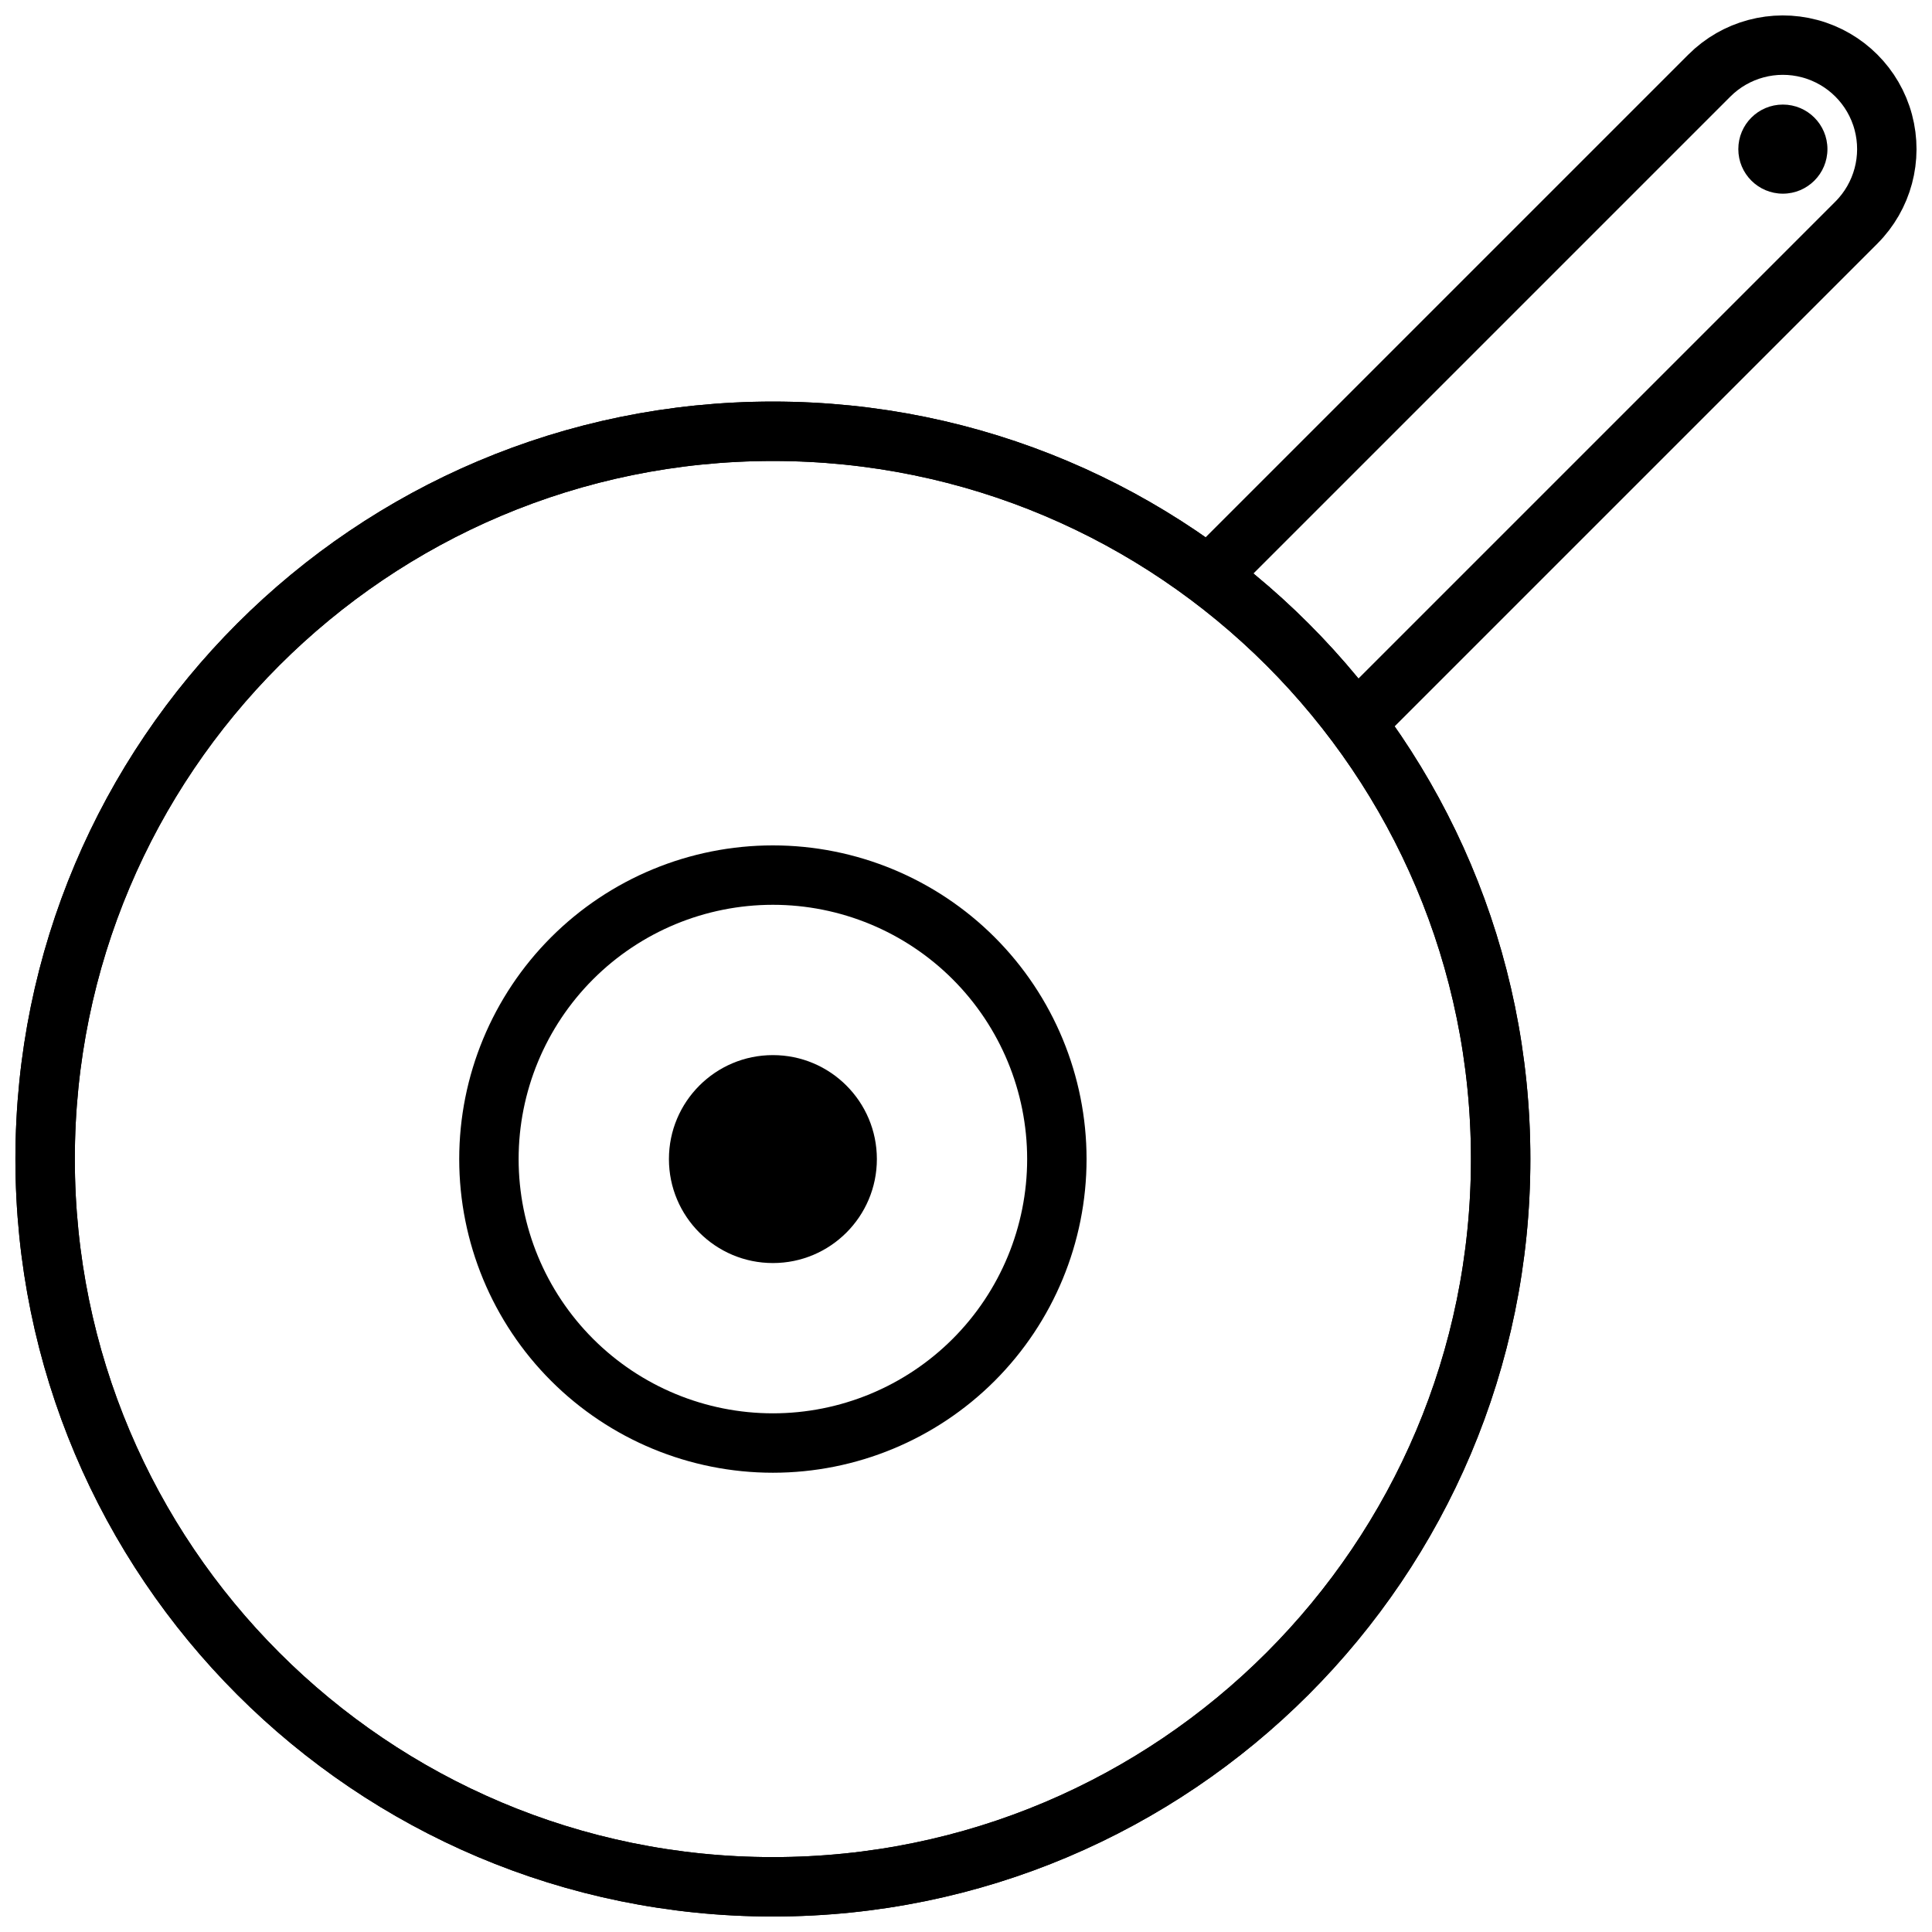
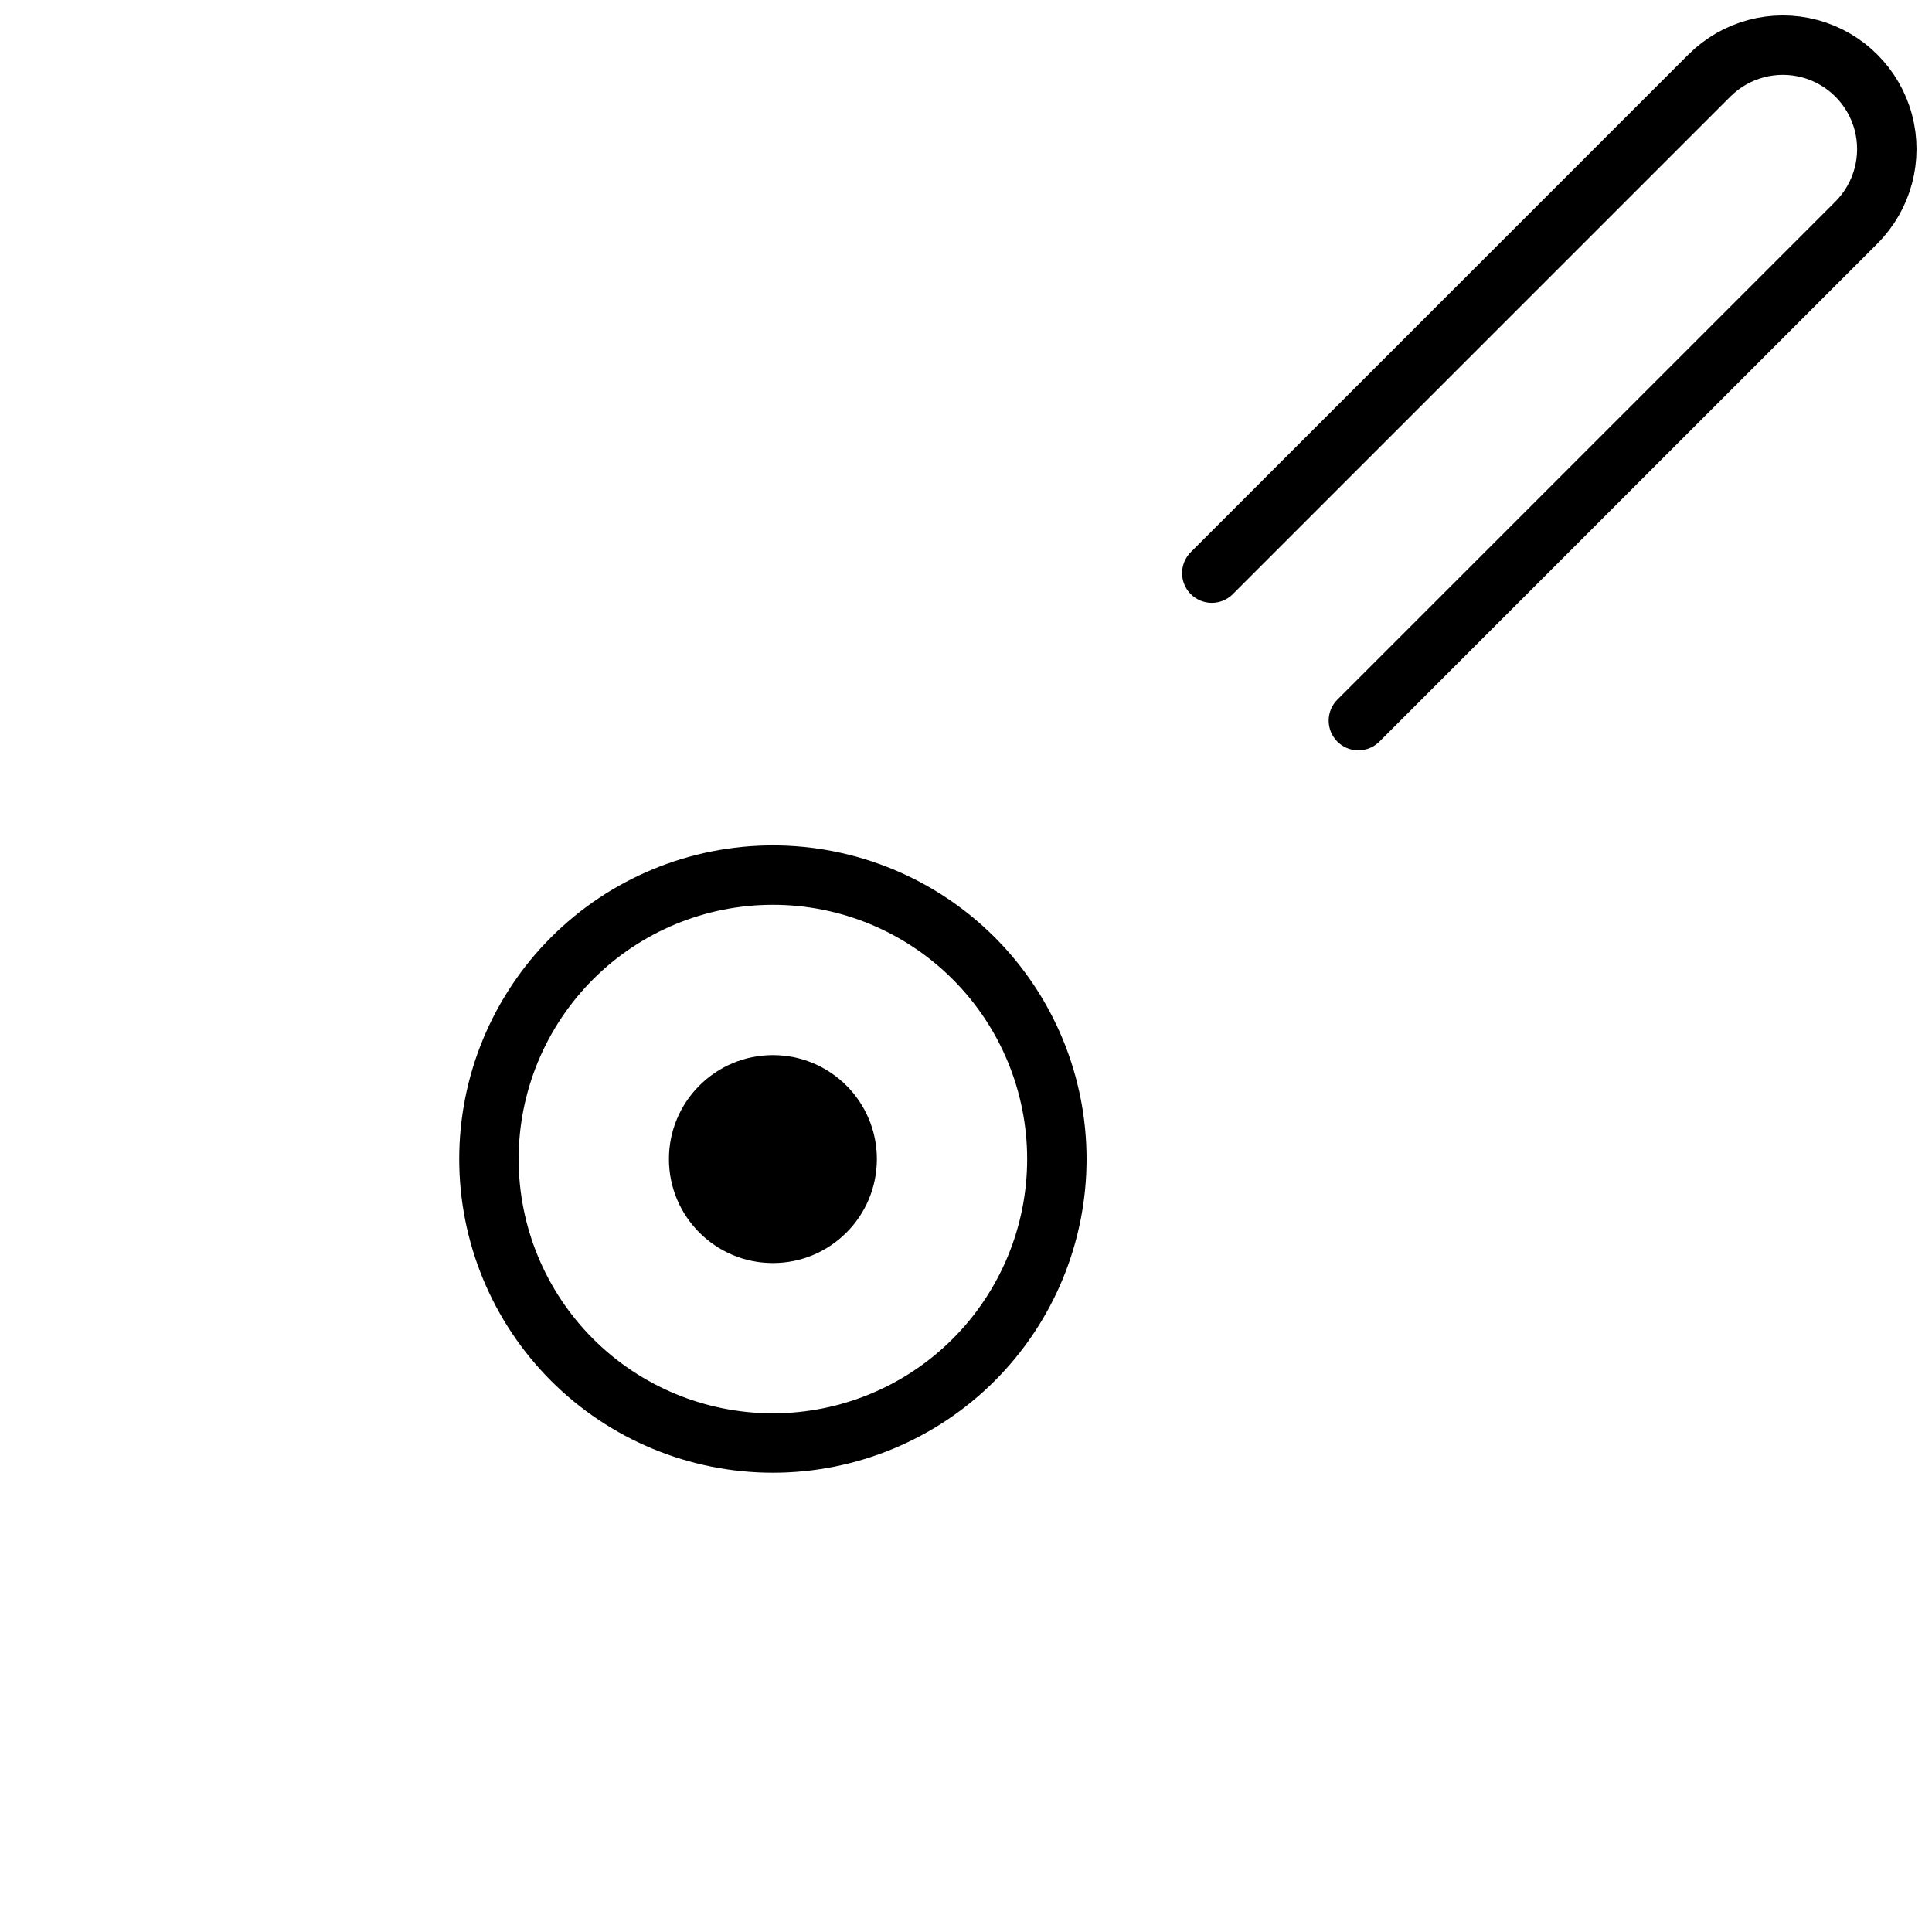
<svg xmlns="http://www.w3.org/2000/svg" width="800px" height="800px" version="1.1" viewBox="144 144 512 512">
  <defs>
    <clipPath id="c">
      <path d="m457 148.09h194.9v194.91h-194.9z" />
    </clipPath>
    <clipPath id="b">
-       <path d="m148.09 250h401.91v401.9h-401.91z" />
-     </clipPath>
+       </clipPath>
    <clipPath id="a">
      <path d="m148.09 250h401.91v401.9h-401.91z" />
    </clipPath>
  </defs>
  <path transform="matrix(3.936 0 0 3.936 148.09 148.09)" d="m51 96.12c-5.071 0-9.934-2.014-13.52-5.599-3.586-3.586-5.6-8.45-5.6-13.52 0-5.071 2.015-9.934 5.6-13.52 3.586-3.586 8.449-5.6 13.52-5.6 5.07 0 9.933 2.015 13.519 5.6 3.586 3.586 5.6 8.449 5.6 13.52 0 5.07-2.015 9.934-5.6 13.52-3.586 3.586-8.449 5.599-13.519 5.599z" fill="none" stroke="#000000" stroke-linejoin="round" stroke-width="4" />
  <g clip-path="url(#c)">
    <path transform="matrix(3.936 0 0 3.936 148.09 148.09)" d="m90.42 47.48 33.53-33.53v-9.93e-4c1.768-1.768 2.459-4.346 1.812-6.761-0.647-2.416-2.535-4.303-4.95-4.95-2.416-0.647-4.993 0.044-6.761 1.812l-33.5 33.5" fill="none" stroke="#000000" stroke-linecap="round" stroke-linejoin="round" stroke-width="4" />
  </g>
  <g clip-path="url(#b)">
    <path transform="matrix(3.936 0 0 3.936 148.09 148.09)" d="m100 77c0 27.062-21.938 49-49 49-27.063 0-49.001-21.938-49.001-49s21.938-49.001 49.001-49.001c27.062 0 49 21.939 49 49.001" fill="none" stroke="#000000" stroke-linejoin="round" stroke-width="4" />
  </g>
-   <path d="m628.29 183.52c0 6.519-5.289 11.805-11.809 11.805-6.523 0-11.809-5.285-11.809-11.805 0-6.523 5.285-11.809 11.809-11.809 6.519 0 11.809 5.285 11.809 11.809" />
  <g clip-path="url(#a)">
-     <path transform="matrix(3.936 0 0 3.936 148.09 148.09)" d="m100 77c0 27.062-21.938 49-49 49-27.063 0-49.001-21.938-49.001-49s21.938-49.001 49.001-49.001c27.062 0 49 21.939 49 49.001" fill="none" stroke="#000000" stroke-linejoin="round" stroke-width="4" />
-   </g>
+     </g>
  <path d="m376.38 451.17c0 15.215-12.336 27.551-27.551 27.551-15.219 0-27.555-12.336-27.555-27.551 0-15.219 12.336-27.555 27.555-27.555 15.215 0 27.551 12.336 27.551 27.555" />
</svg>